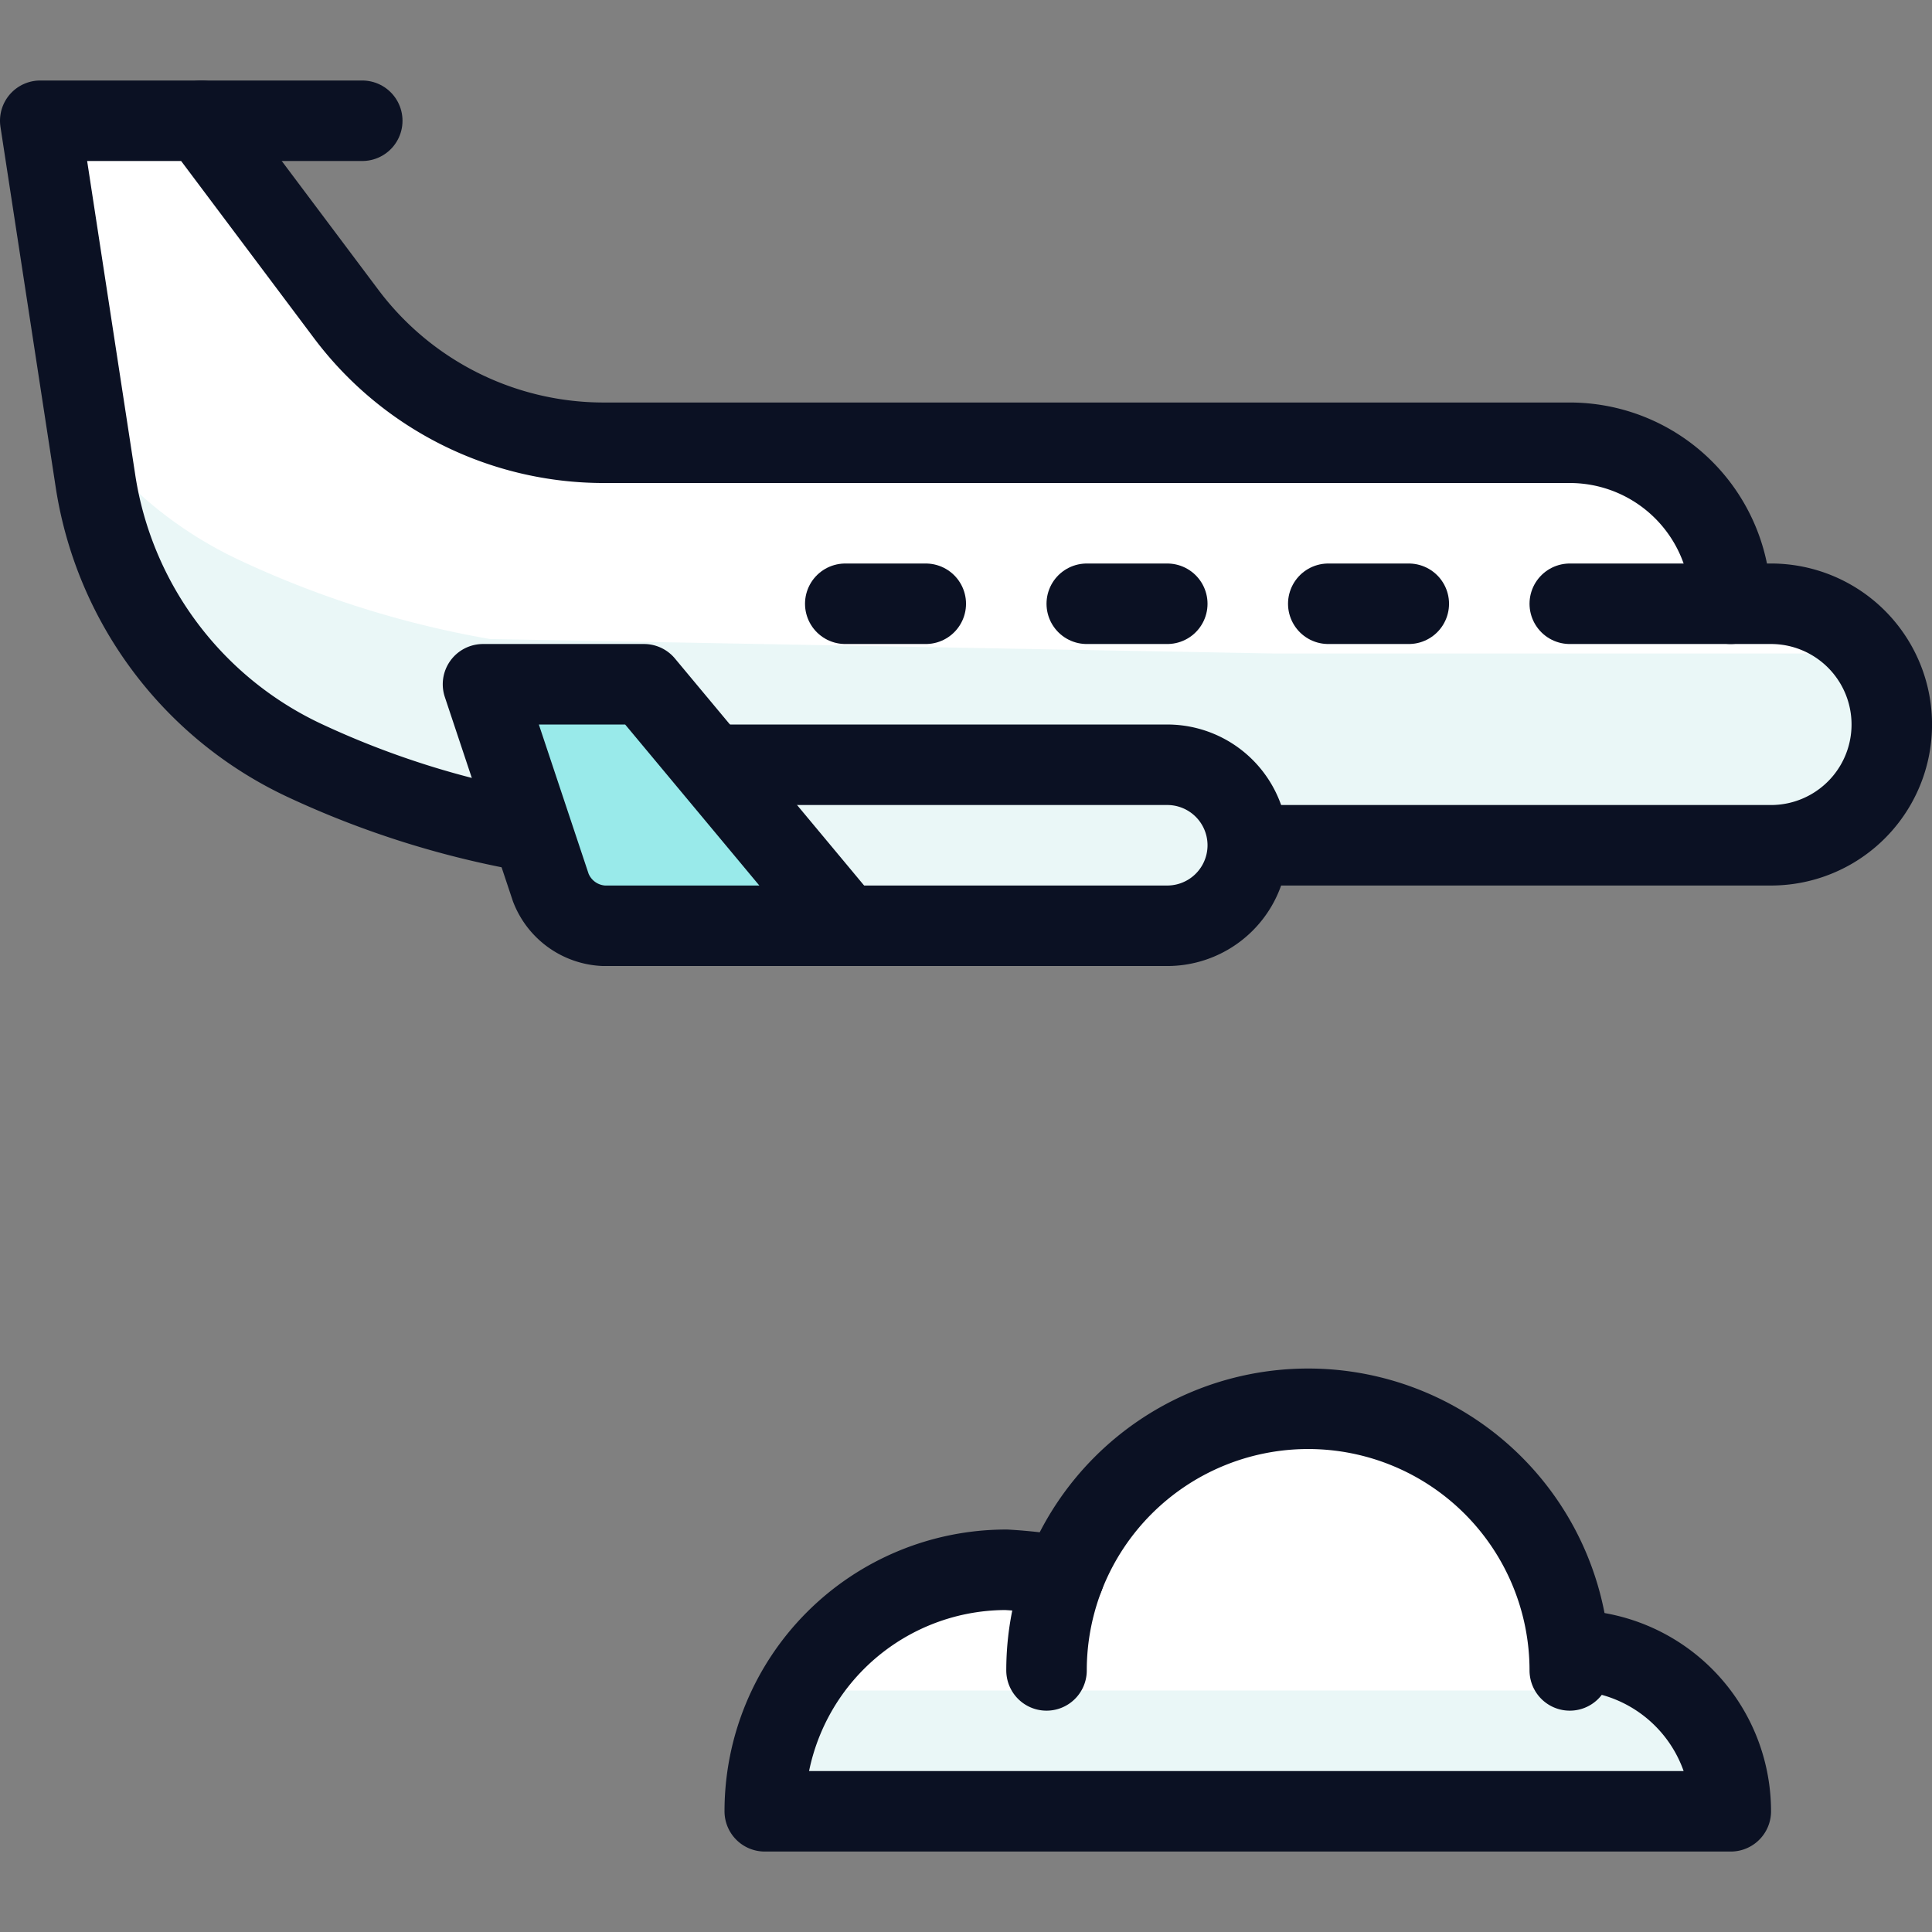
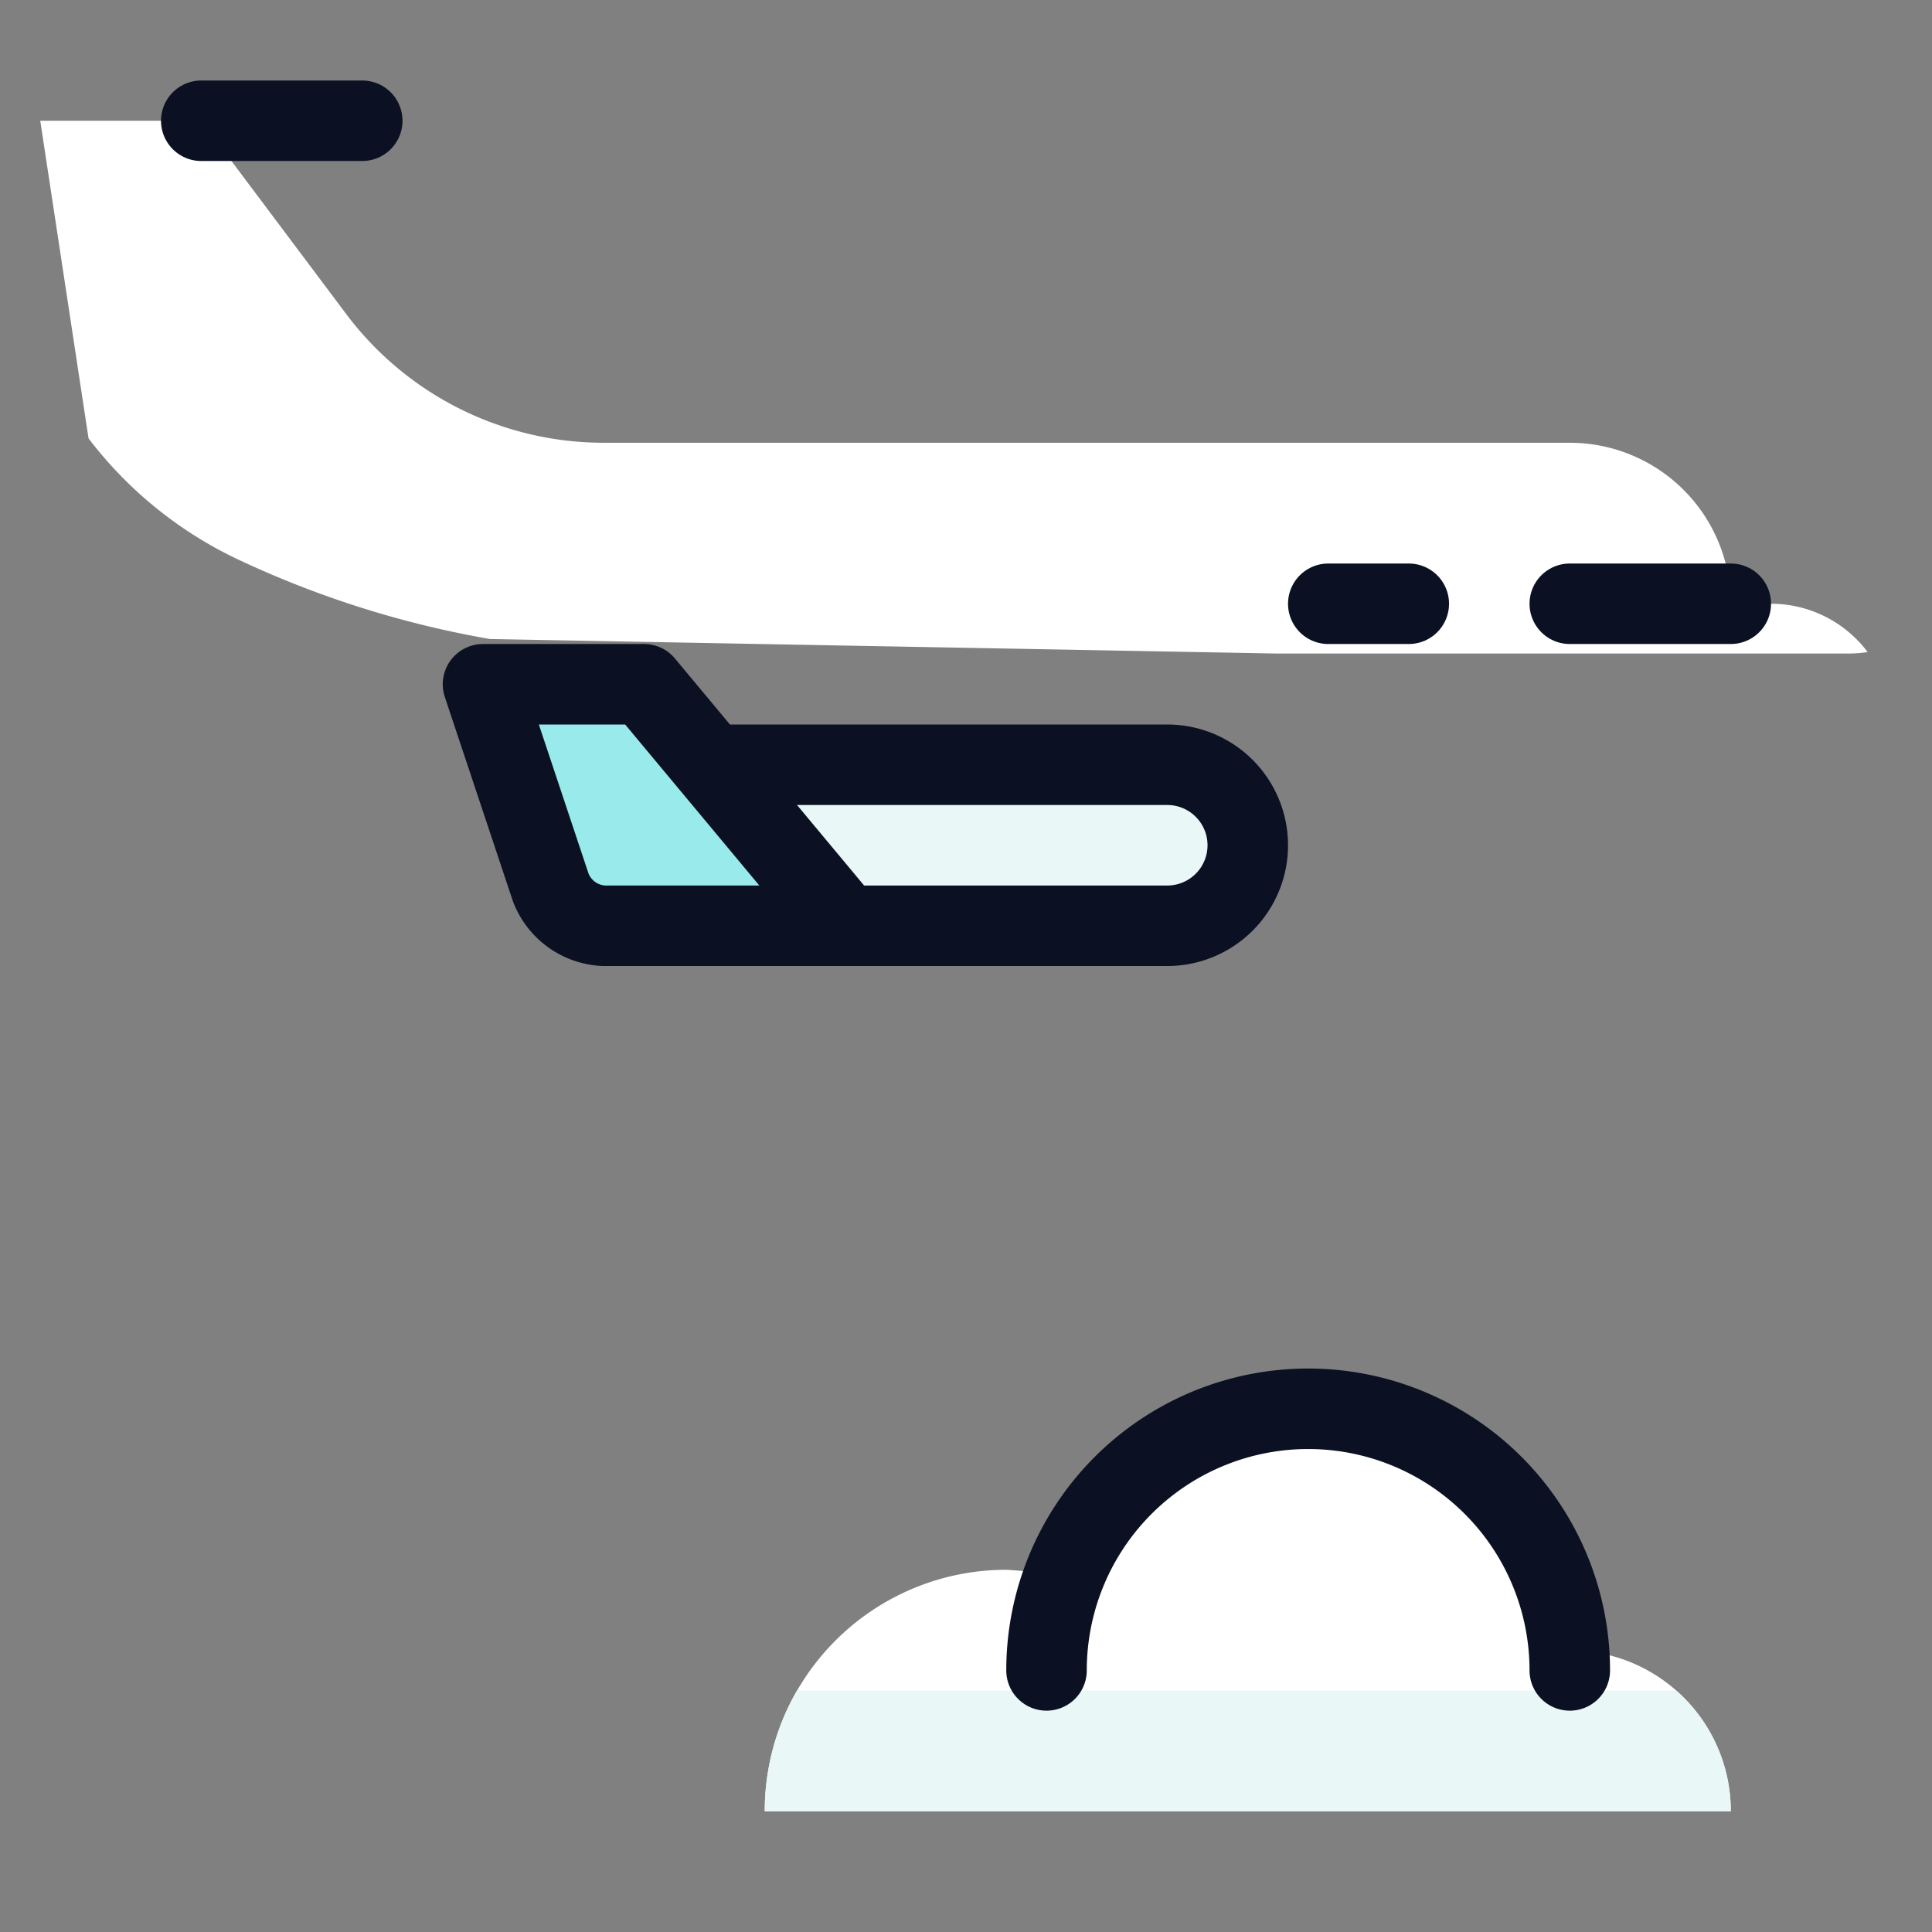
<svg xmlns="http://www.w3.org/2000/svg" viewBox="0 0 400 400">
  <rect x="0" y="0" width="400" height="400" fill="#808080" stroke="none" />
  <g transform="matrix(16.667,0,0,16.667,0,0)">
    <defs>
      <style>.a,.d{fill:#EAF7F7;}.b{fill:#ffffff;}.c{fill:none;}.c,.d,.e{stroke:#0B1123;stroke-linecap:round;stroke-linejoin:round;}.e{fill:#99EAEA;}</style>
    </defs>
    <title>aircraft-plane</title>
-     <path class="a" d="M15.5,10.5H22a1.5,1.5,0,0,0,0-3h-.5a2,2,0,0,0-2-2H7.5A4,4,0,0,1,4.3,3.9L2.5,1.5H.5l.686,4.476A4.6,4.6,0,0,0,3.78,9.445a11.2,11.2,0,0,0,2.832.891Z" />
    <path class="b" d="M2.979,6.96a12.263,12.263,0,0,0,3.107.978l9.755.18h7.134A1.545,1.545,0,0,0,23.2,8.1,1.5,1.5,0,0,0,22,7.5h-.5a2,2,0,0,0-2-2H7.5A4,4,0,0,1,4.3,3.9L2.5,1.5H.5l.6,3.946A5.046,5.046,0,0,0,2.979,6.96Z" />
-     <path class="c" d="M15.5,10.5H22a1.5,1.5,0,0,0,0-3h-.5a2,2,0,0,0-2-2H7.5A4,4,0,0,1,4.3,3.9L2.5,1.5H.5l.686,4.476A4.6,4.6,0,0,0,3.78,9.445a11.2,11.2,0,0,0,2.832.891" />
    <line class="c" x1="21.5" y1="7.5" x2="19.5" y2="7.5" />
    <line class="c" x1="4.5" y1="1.5" x2="2.5" y2="1.5" />
    <line class="c" x1="17.5" y1="7.5" x2="16.5" y2="7.5" />
-     <line class="c" x1="14.5" y1="7.5" x2="13.5" y2="7.5" />
-     <line class="c" x1="11.5" y1="7.5" x2="10.5" y2="7.5" />
    <path class="d" d="M10.5,11.5h4a1,1,0,0,0,0-2H8.833" />
    <path class="e" d="M7.5,11.5a.742.742,0,0,1-.658-.474L6,8.5H8l2.5,3Z" />
    <path class="b" d="M19.5,20.5v.25a3.25,3.25,0,0,0-6.284-1.167A6.222,6.222,0,0,0,12.5,19.5a3,3,0,0,0-3,3h12A2,2,0,0,0,19.5,20.5Z" />
    <path class="a" d="M20.822,21H9.9a2.978,2.978,0,0,0-.4,1.5h12A1.991,1.991,0,0,0,20.822,21Z" />
    <path class="c" d="M19.5,20.75a3.25,3.25,0,0,0-6.5,0" />
-     <path class="c" d="M19.5,20.5a2,2,0,0,1,2,2H9.5a3,3,0,0,1,3-3,6.222,6.222,0,0,1,.716.083" />
  </g>
</svg>